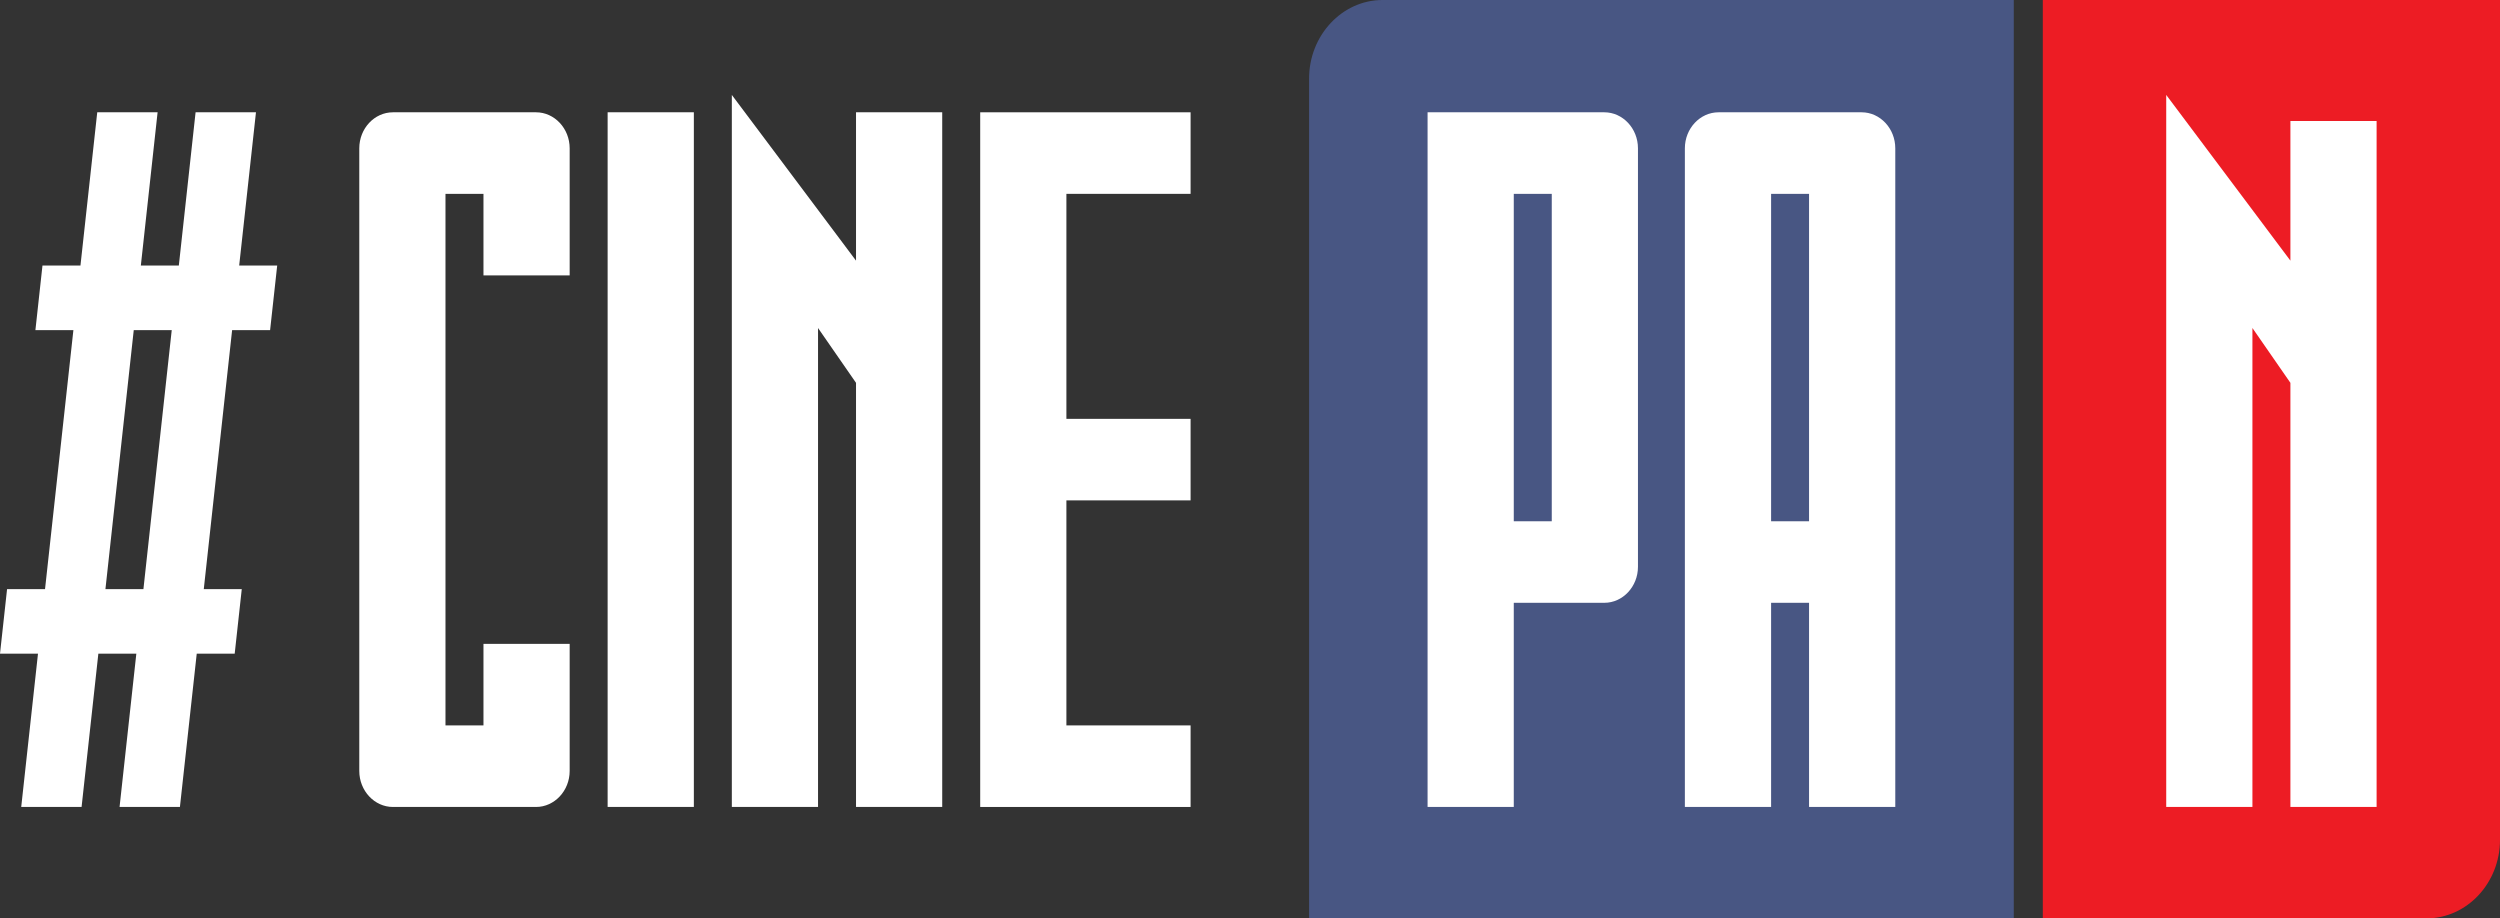
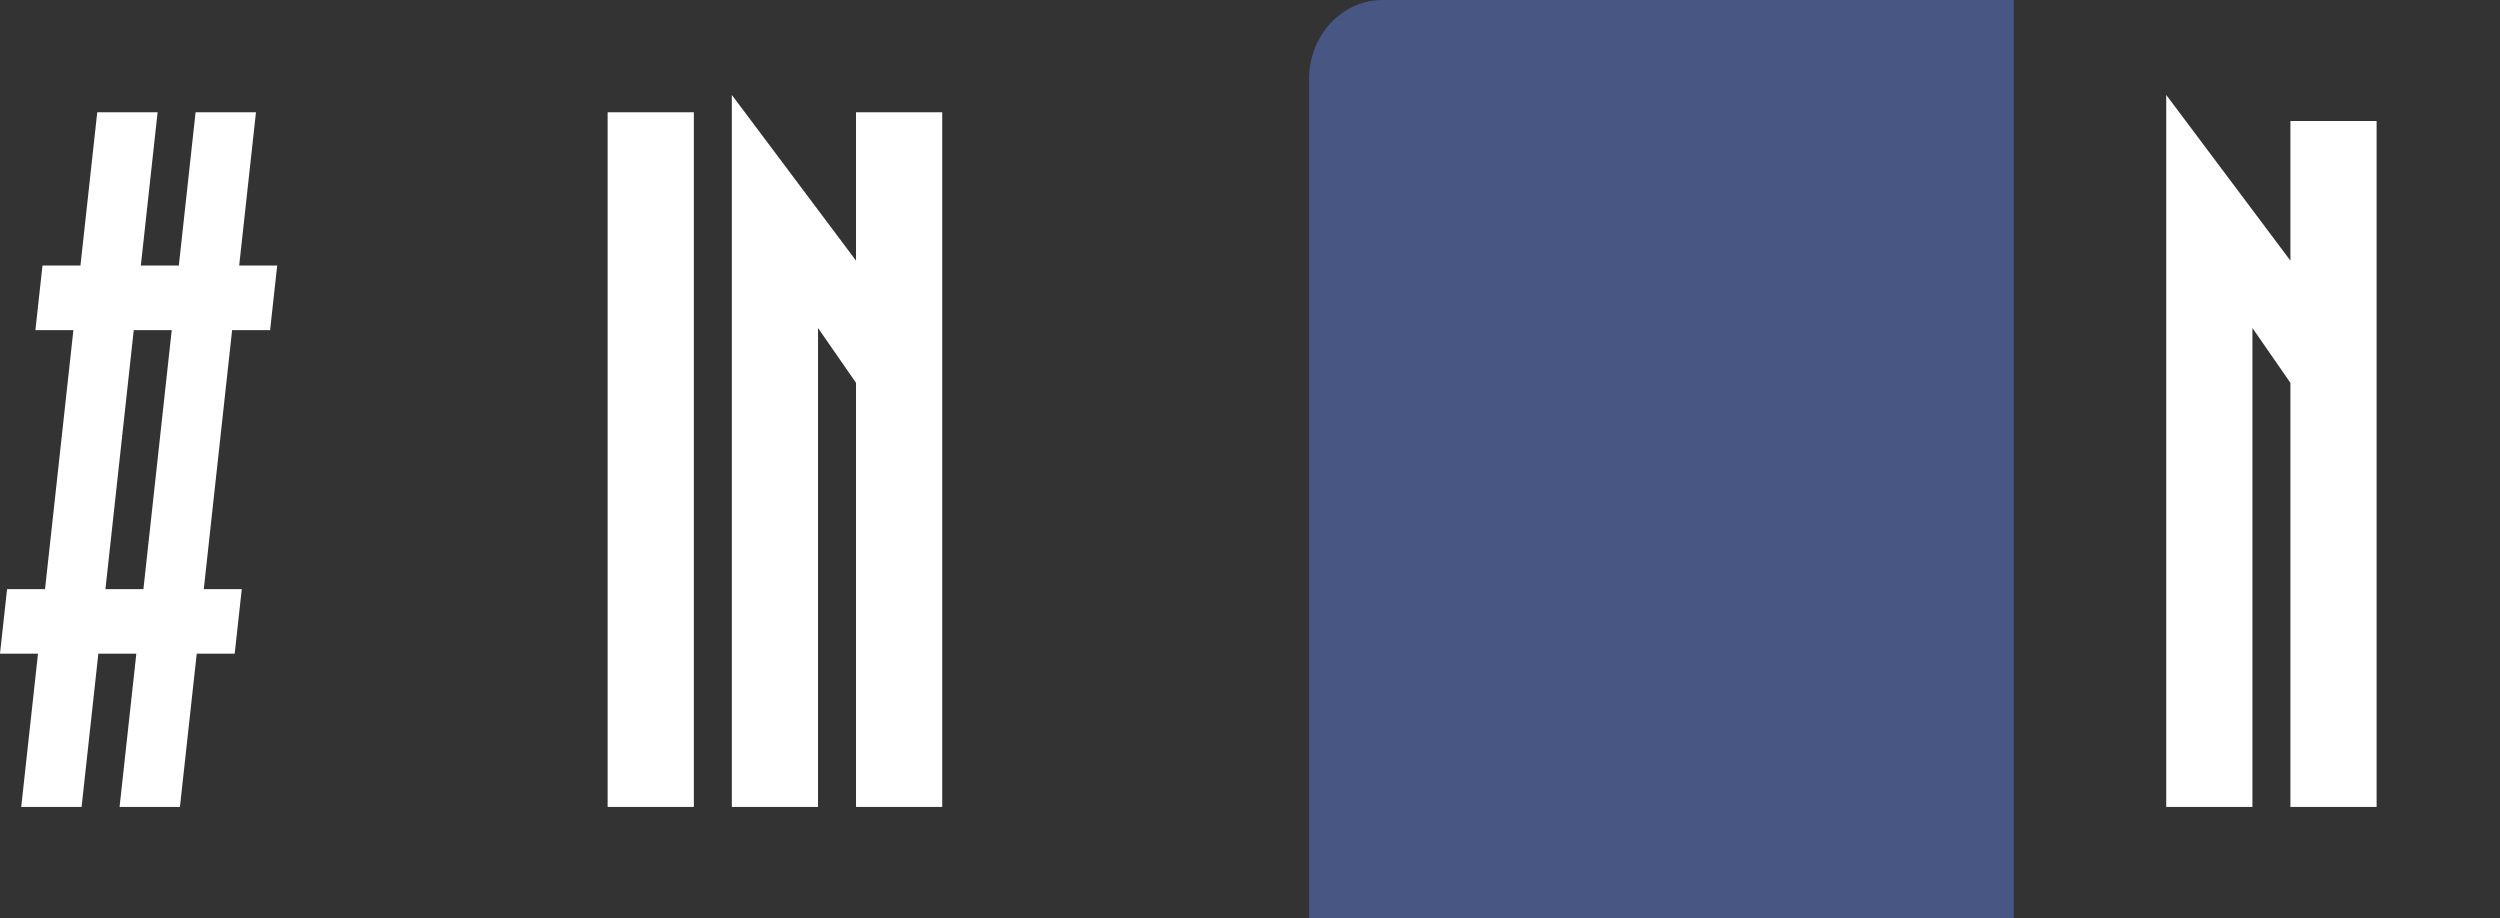
<svg xmlns="http://www.w3.org/2000/svg" width="98" height="36" viewBox="0 0 98 36" fill="none">
  <rect x="0" y="0" width="98" height="36" fill="#333333" stroke="none" />
  <g clip-path="url(#clip0_3313_20077)">
    <path fill-rule="evenodd" clip-rule="evenodd" d="M0.832 31.633L1.489 25.625H0L0.277 23.095H1.765L2.877 12.941H1.388L1.665 10.409H3.154L3.812 4.402H6.178L5.521 10.409H7.01L7.667 4.402H10.034L9.376 10.409H10.866L10.588 12.941H9.099L7.988 23.095H9.477L9.2 25.625H7.712L7.053 31.633H4.687L5.344 25.625H3.855L3.198 31.633H0.832ZM5.622 23.095L6.732 12.941H5.243L4.133 23.095H5.622Z" fill="white" />
    <path fill-rule="evenodd" clip-rule="evenodd" d="M27.199 31.633H23.819V4.402H27.199C27.199 43.497 27.199 -3.498 27.199 31.633Z" fill="white" />
-     <path fill-rule="evenodd" clip-rule="evenodd" d="M17.463 28.435H18.952V25.239H22.331V30.222C22.331 30.997 21.737 31.633 21.013 31.633H15.403C14.677 31.633 14.084 30.997 14.084 30.222C14.084 22.085 14.084 13.949 14.084 5.813C14.084 5.037 14.677 4.402 15.403 4.402H21.013C21.737 4.402 22.331 5.038 22.331 5.813V10.796H18.952V7.599H17.463C17.463 14.545 17.463 21.49 17.463 28.435Z" fill="white" />
-     <path fill-rule="evenodd" clip-rule="evenodd" d="M46.671 28.436V31.633H38.424V4.402H46.671V7.599H41.803V16.419H46.671V19.615H41.803V28.436H46.671Z" fill="white" />
    <path fill-rule="evenodd" clip-rule="evenodd" d="M36.935 4.402V31.632H33.556V15.007L32.067 12.858V31.632H28.688V3.721L33.556 10.217V4.402H36.935Z" fill="white" />
    <path fill-rule="evenodd" clip-rule="evenodd" d="M54.196 0H78.94V36H51.316V3.079C51.316 1.386 52.612 0 54.196 0Z" fill="#485683" />
-     <path fill-rule="evenodd" clip-rule="evenodd" d="M64.208 22.22V5.813C64.208 5.037 63.614 4.402 62.89 4.402H55.961V31.633H59.34V23.63H62.89C63.614 23.63 64.208 22.995 64.208 22.22ZM60.829 20.433V7.599H59.34V20.433H60.829ZM67.367 4.402H72.976C73.701 4.402 74.295 5.037 74.295 5.813V31.633H70.915V23.63H69.427V31.633H66.047V5.813C66.047 5.037 66.641 4.402 67.367 4.402ZM70.915 20.433V7.599H69.427V20.433H70.915Z" fill="white" />
-     <path fill-rule="evenodd" clip-rule="evenodd" d="M95.12 36H80.078V0H98V32.921C98 34.615 96.704 36 95.12 36Z" fill="#ED1C24" />
    <path fill-rule="evenodd" clip-rule="evenodd" d="M93.163 4.743V31.632H89.784V15.007L88.295 12.858V31.632H84.916V3.721L89.784 10.217V4.743H93.163Z" fill="white" />
  </g>
  <defs>
    <clipPath id="clip0_3313_20077">
      <rect width="98" height="36" fill="white" />
    </clipPath>
  </defs>
</svg>